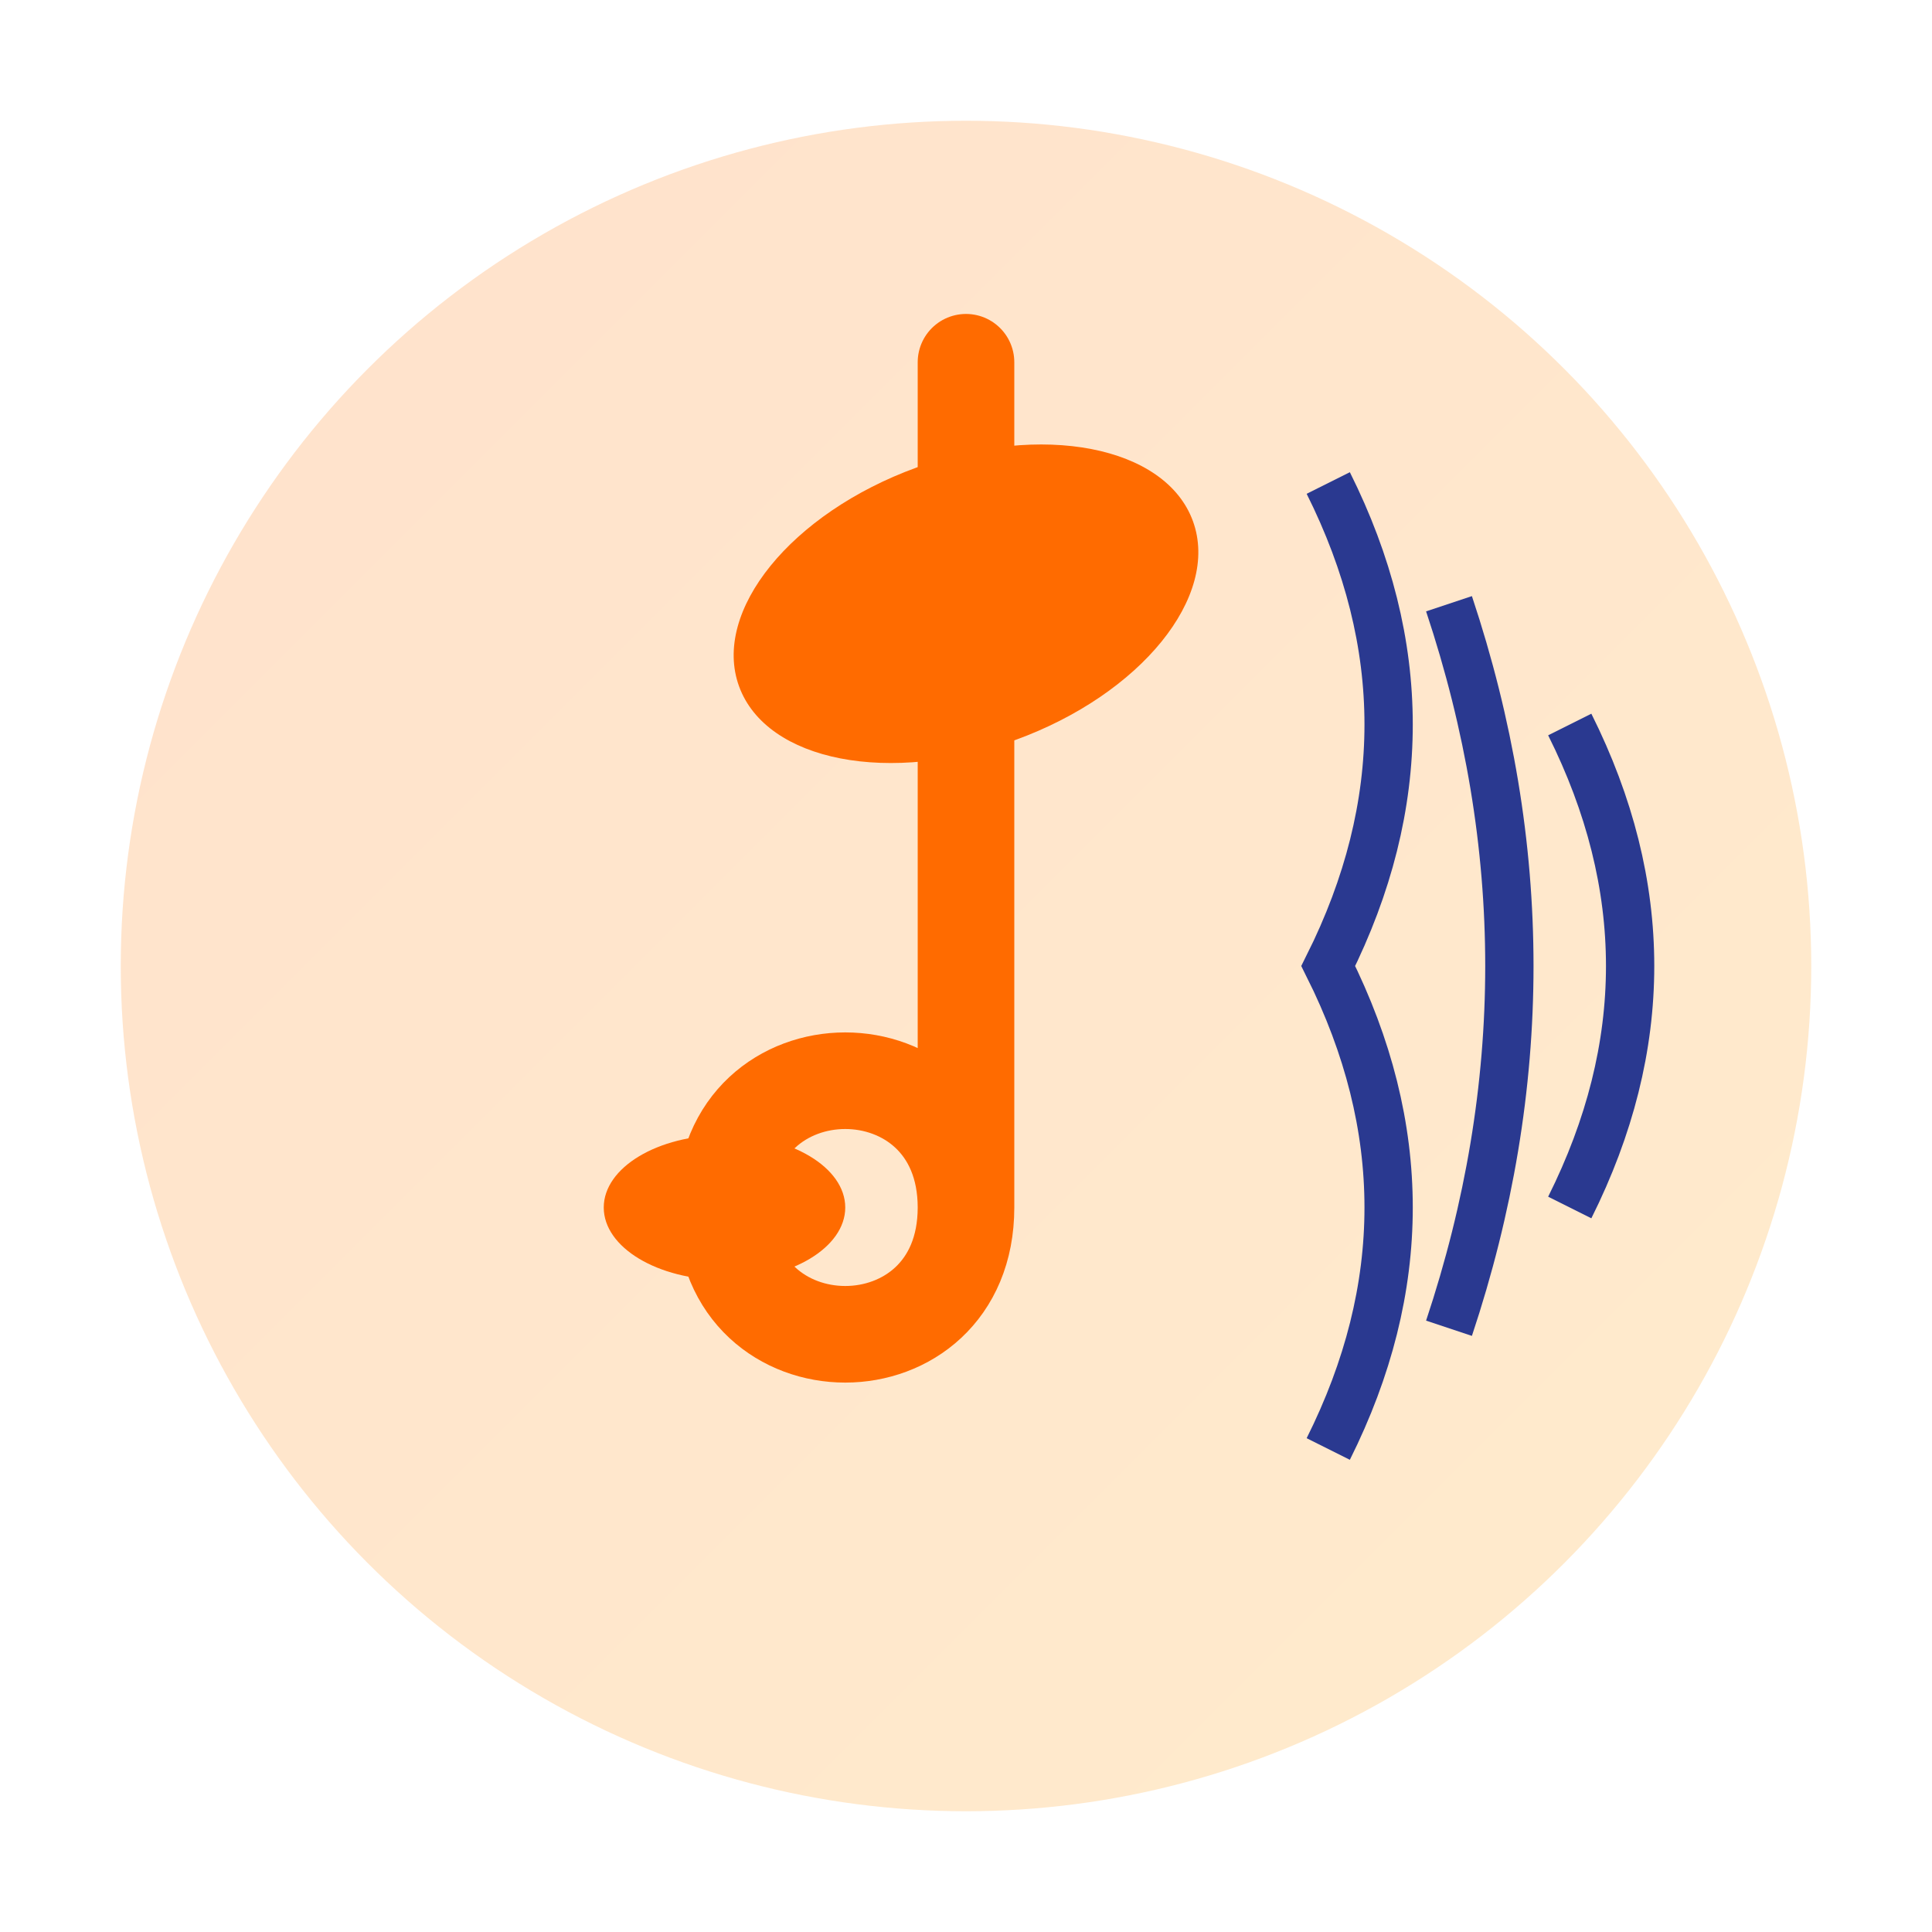
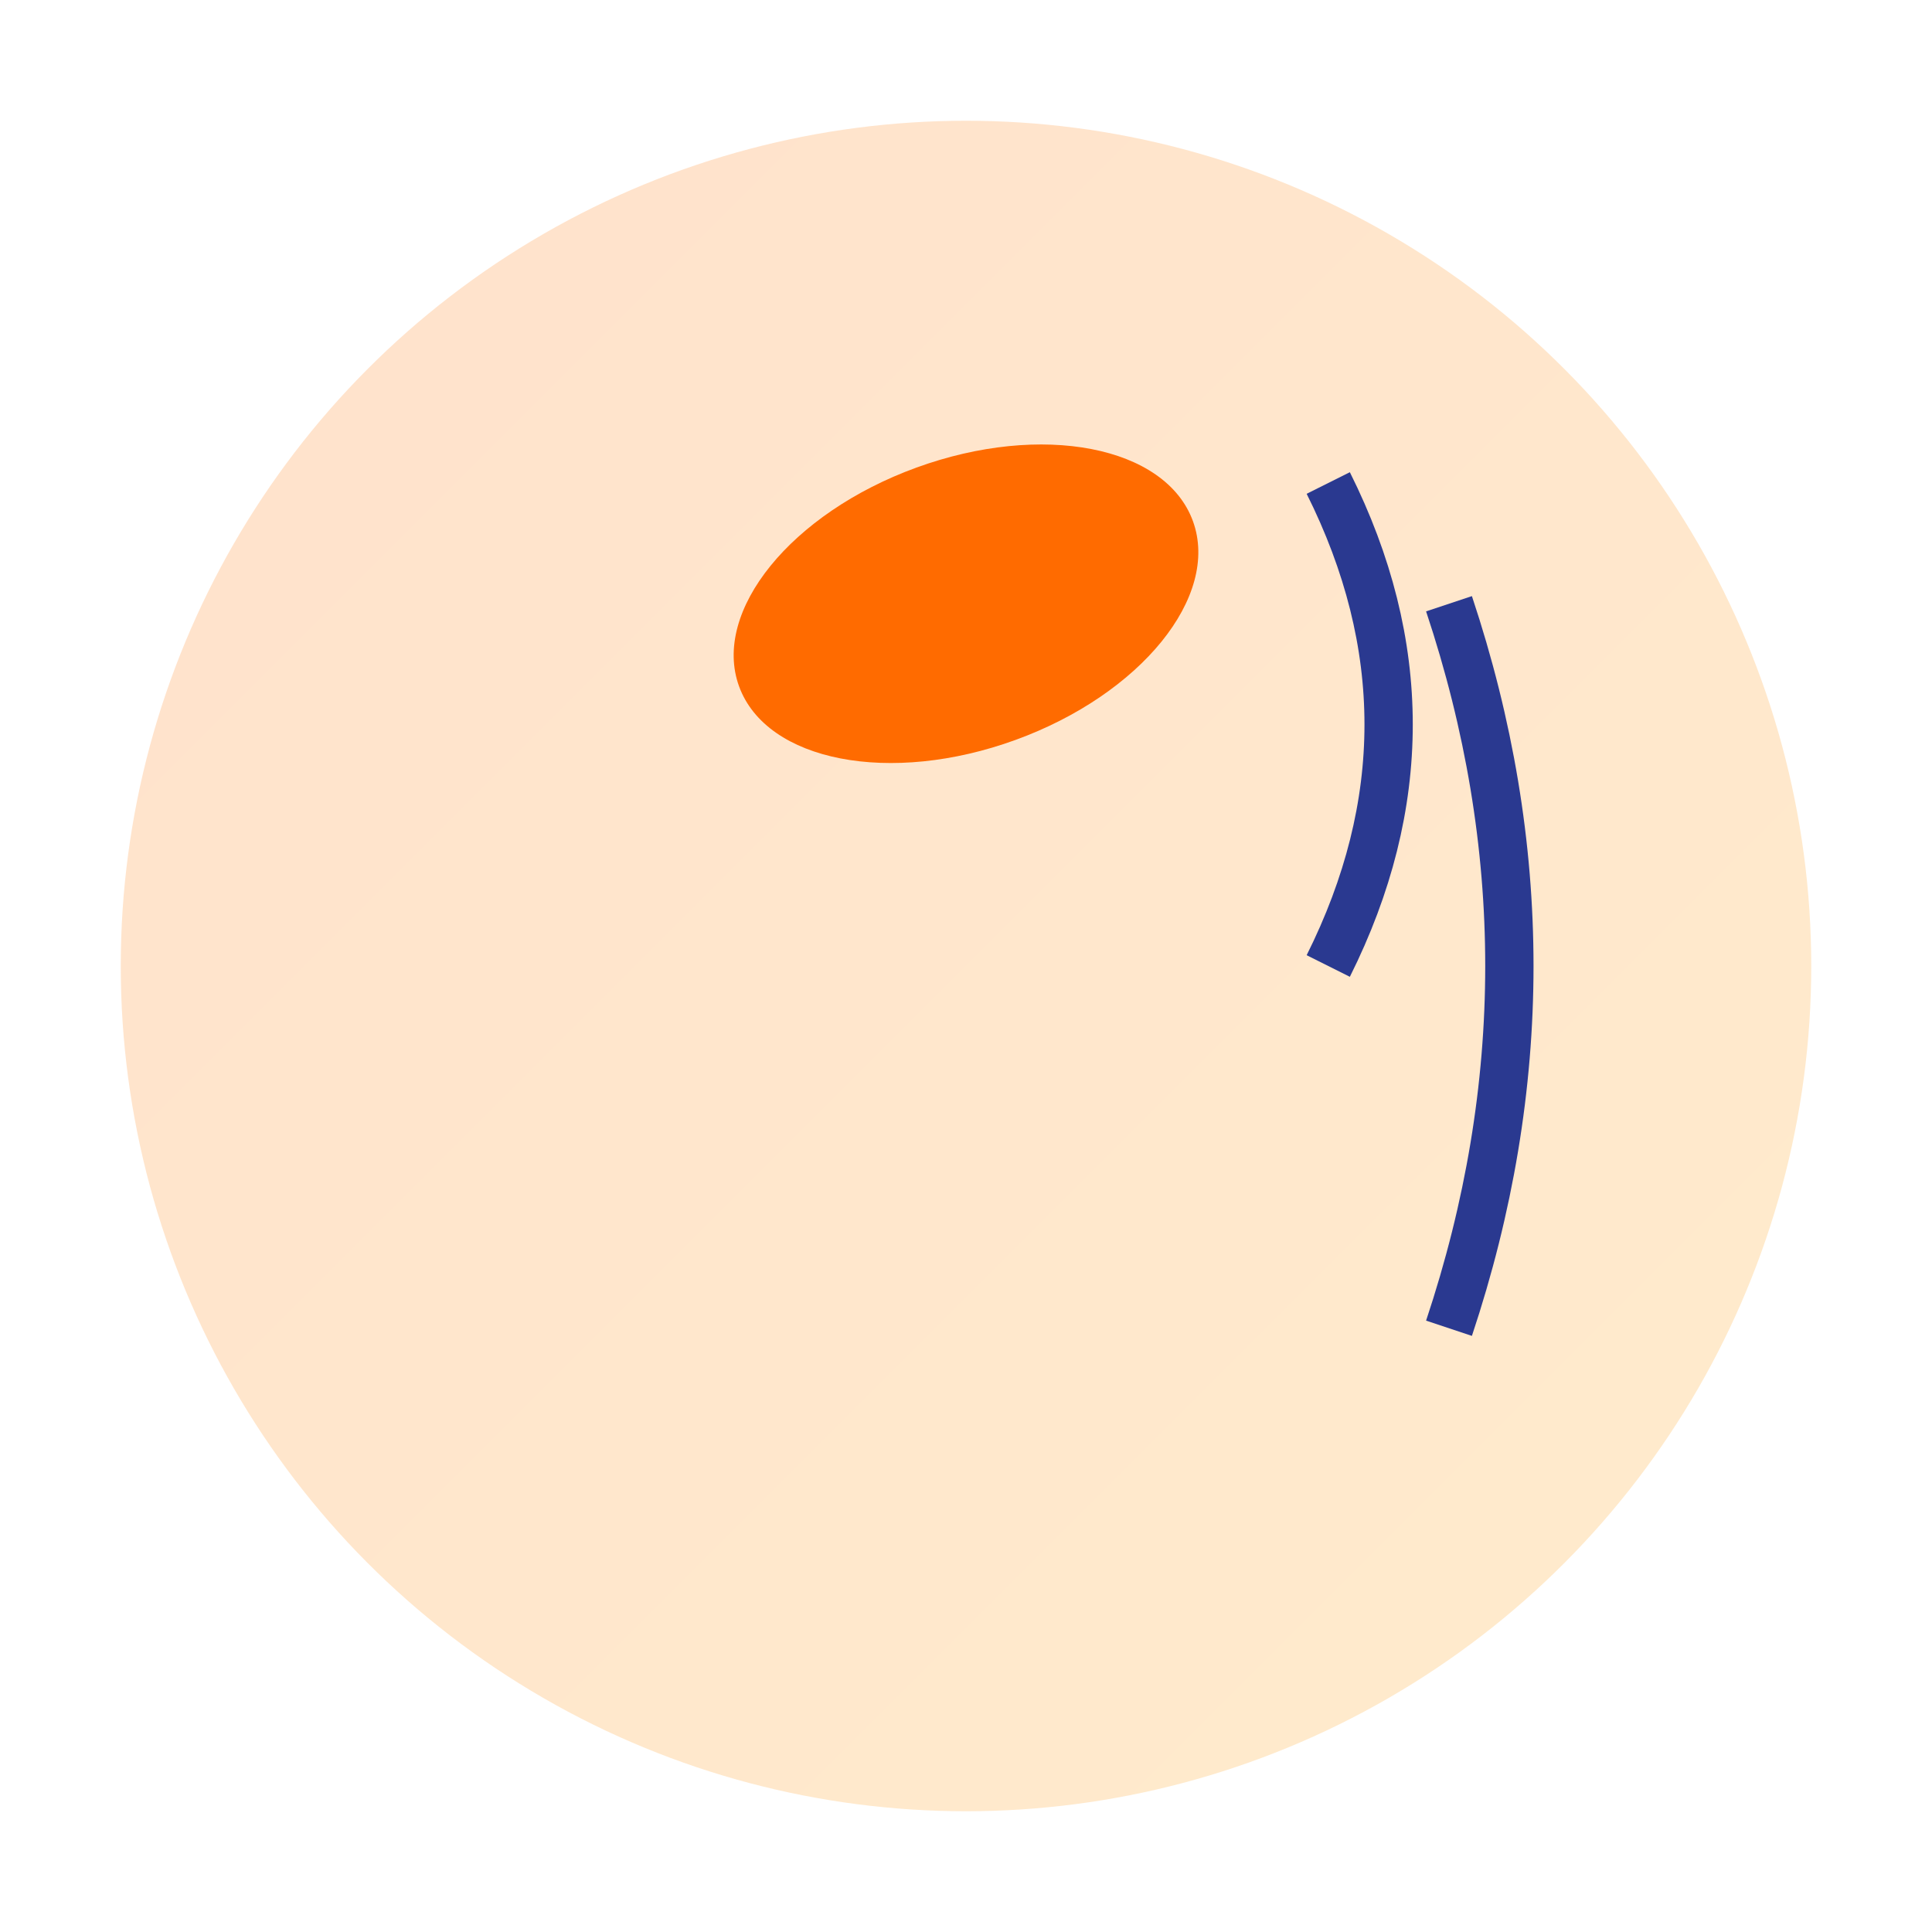
<svg xmlns="http://www.w3.org/2000/svg" width="80" height="80" viewBox="0 0 80 80">
  <defs>
    <linearGradient id="grad" x1="0%" y1="0%" x2="100%" y2="100%">
      <stop offset="0%" style="stop-color:#ff6b00;stop-opacity:1" />
      <stop offset="100%" style="stop-color:#ff9e00;stop-opacity:1" />
    </linearGradient>
  </defs>
  <circle cx="40" cy="40" r="35" fill="url(#grad)" opacity="0.2" />
  <g transform="translate(25, 15)">
-     <path d="M15,0 L15,35 C15,42 5,42 5,35 C5,28 15,28 15,35" stroke="#ff6b00" stroke-width="4" fill="none" stroke-linecap="round" />
-     <ellipse cx="5" cy="35" rx="5" ry="3" fill="#ff6b00" />
    <ellipse cx="15" cy="10" rx="10" ry="6" fill="#ff6b00" transform="rotate(-20, 15, 10)" />
  </g>
-   <path d="M55,20 Q60,30 55,40 Q60,50 55,60" stroke="#2a3990" stroke-width="2" fill="none" />
+   <path d="M55,20 Q60,30 55,40 " stroke="#2a3990" stroke-width="2" fill="none" />
  <path d="M60,25 Q65,40 60,55" stroke="#2a3990" stroke-width="2" fill="none" />
-   <path d="M65,30 Q70,40 65,50" stroke="#2a3990" stroke-width="2" fill="none" />
</svg>